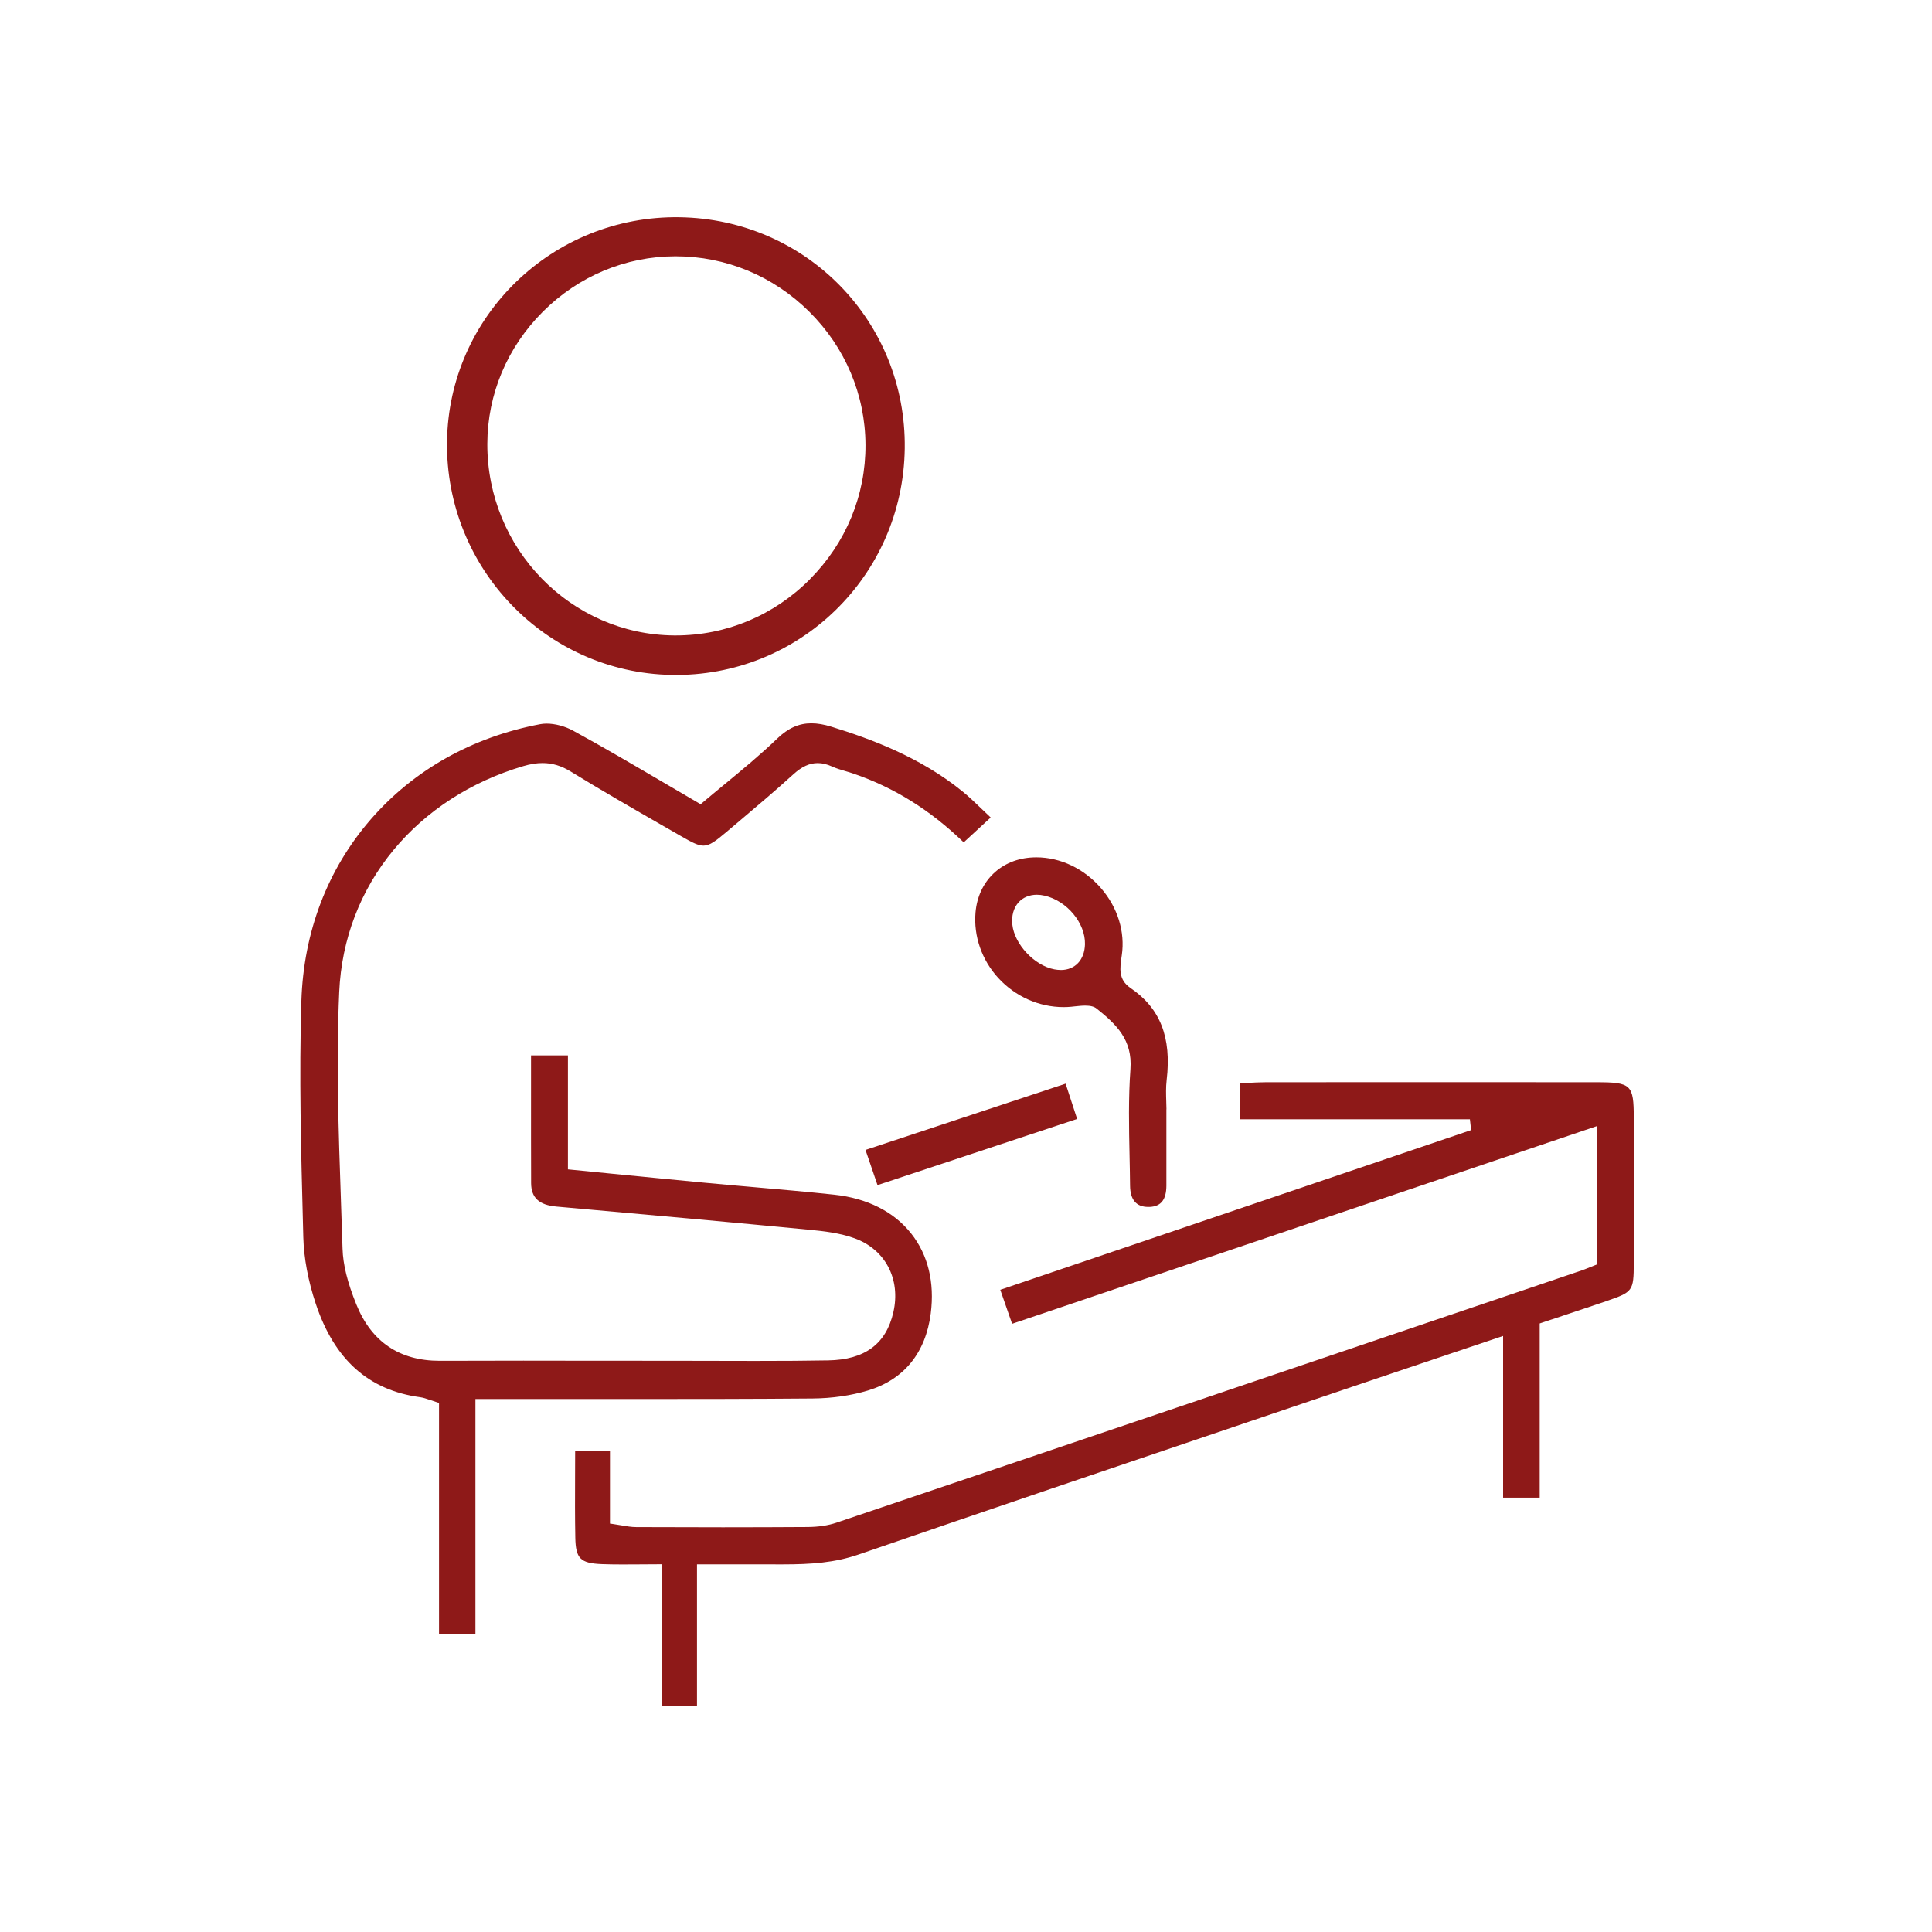
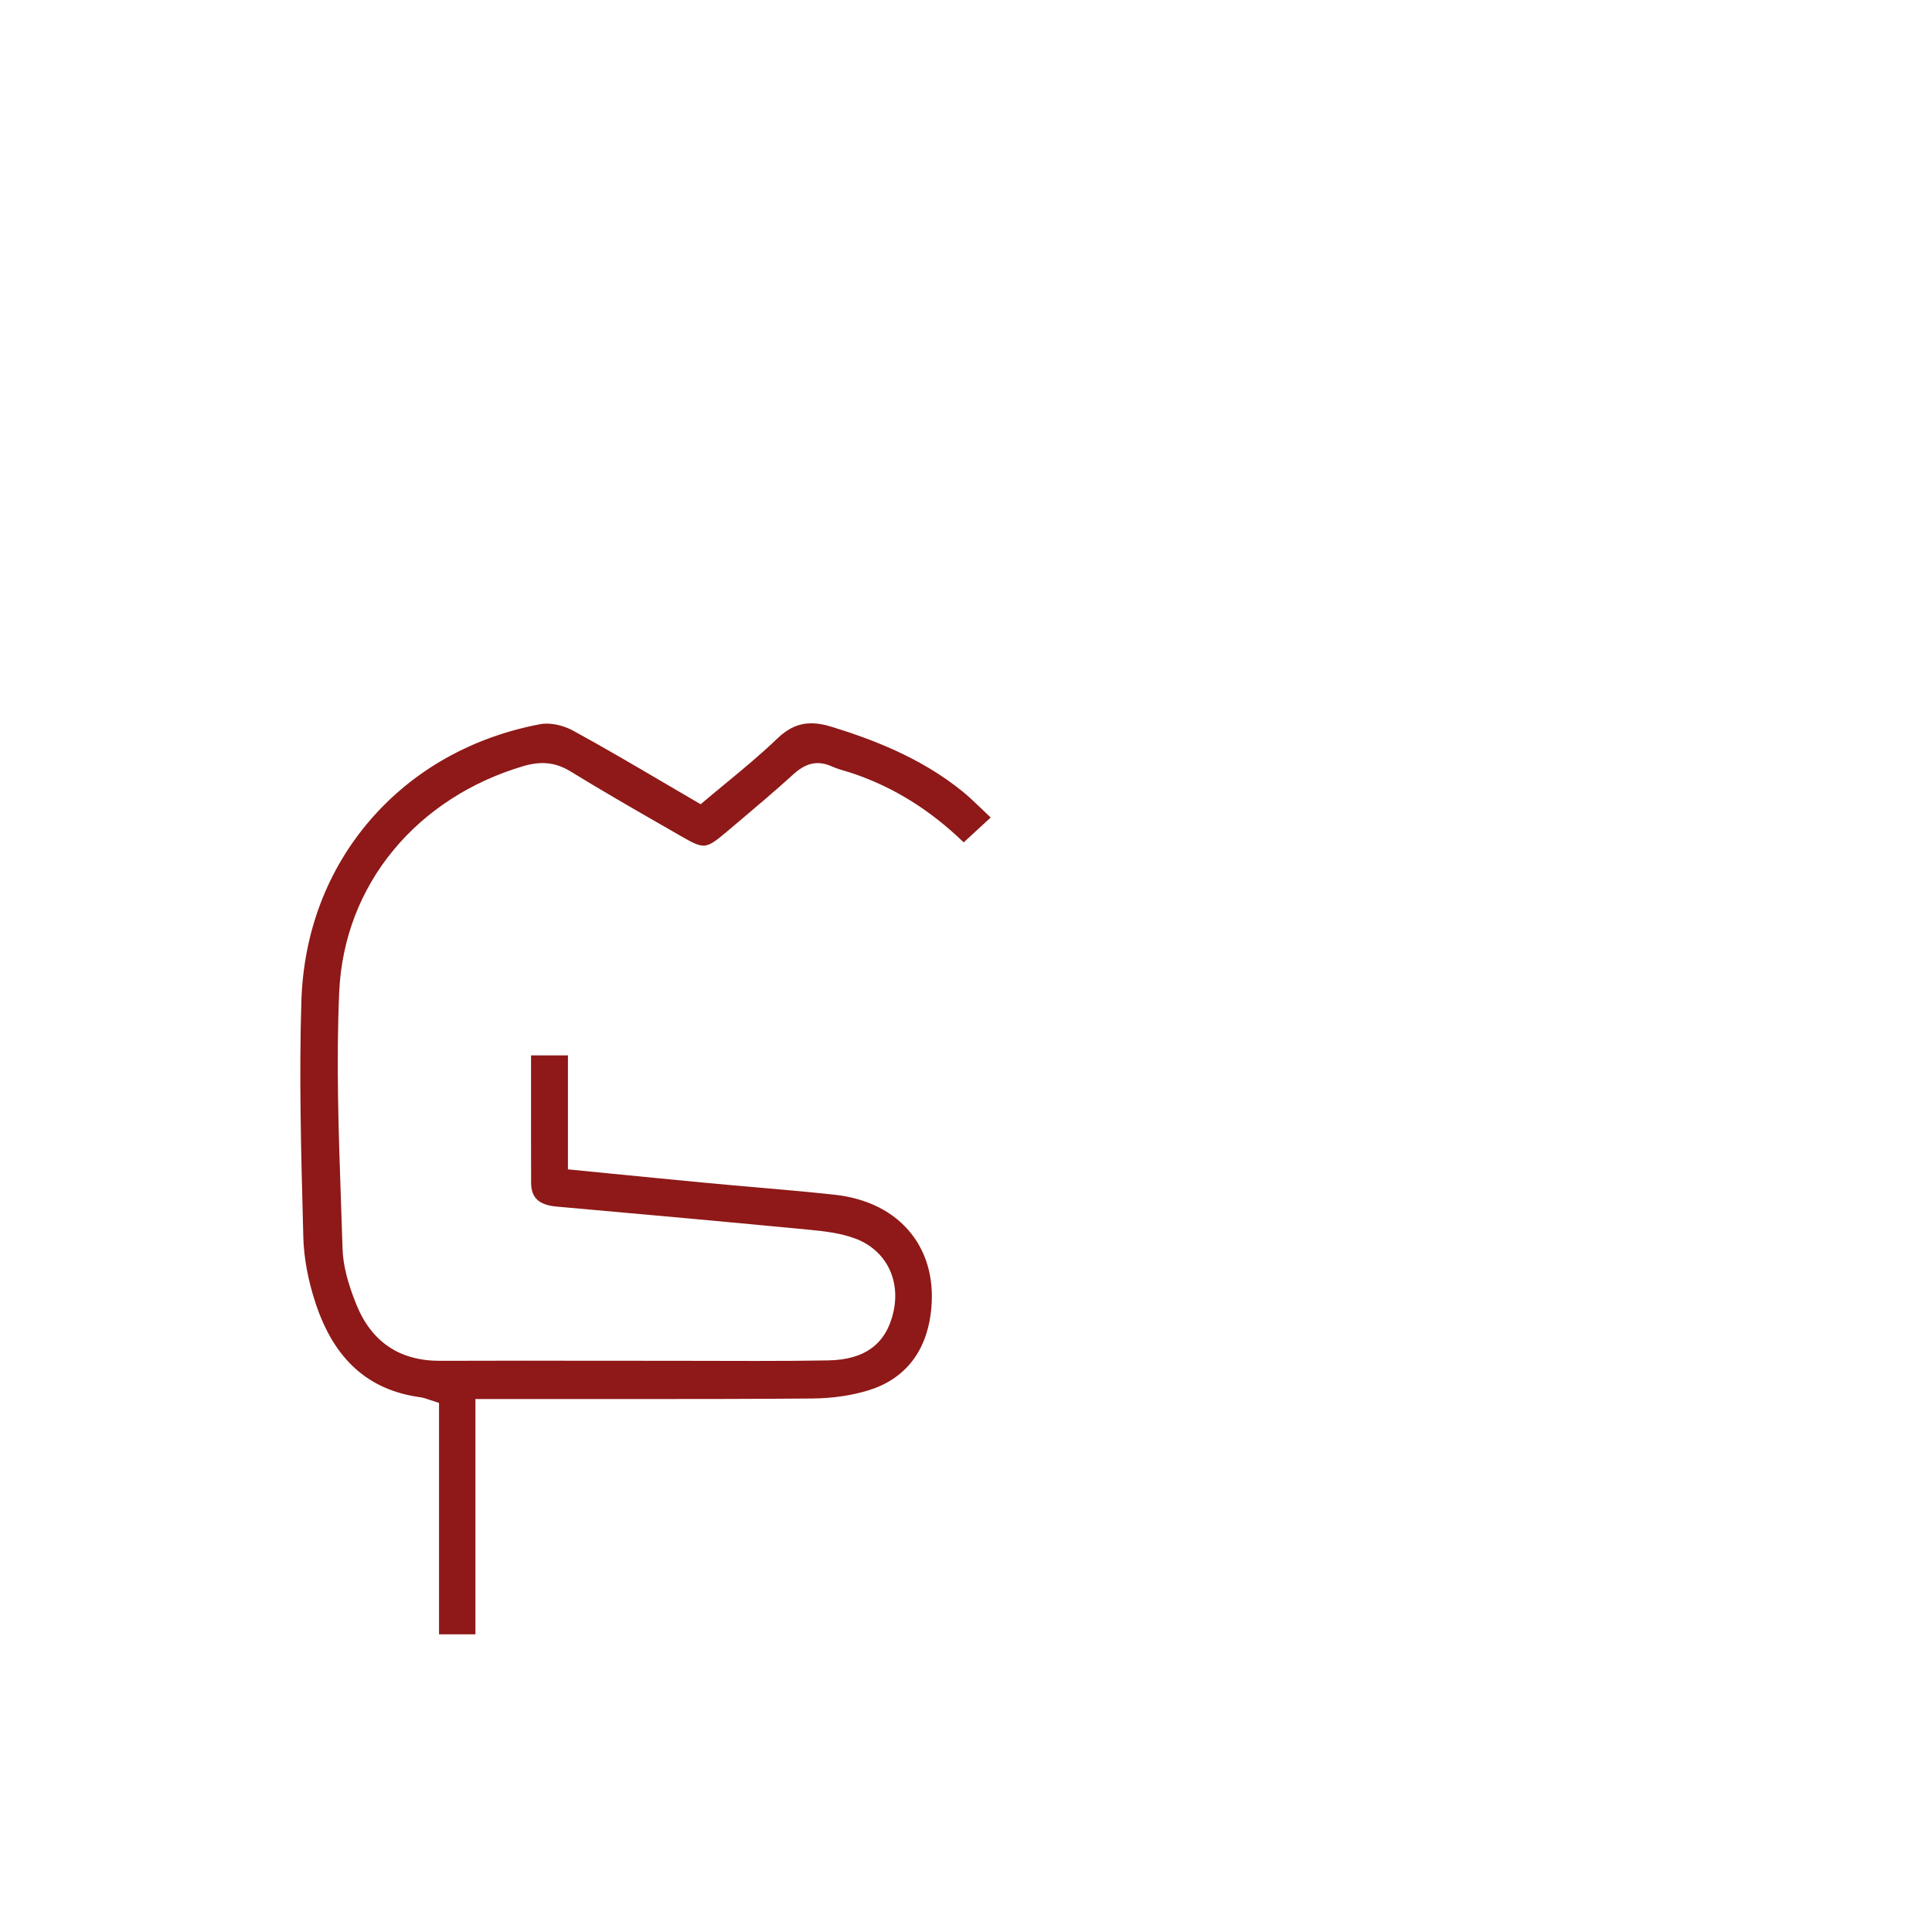
<svg xmlns="http://www.w3.org/2000/svg" id="Lager_1" data-name="Lager 1" viewBox="0 0 500 500">
  <defs>
    <style>
      .cls-1 {
        fill: #8e1918;
        stroke-width: 0px;
      }
    </style>
  </defs>
  <path class="cls-1" d="M249.4,218.01l6.99-6.44c-.86-.81-1.67-1.58-2.38-2.27-1.74-1.67-3.23-3.1-4.82-4.4-11.02-8.99-23.94-13.71-33.97-16.81-1.96-.61-3.67-.9-5.25-.9-3.22,0-6.03,1.26-8.84,3.97-4.3,4.14-9,8.01-13.54,11.76l-.05.04c-1.94,1.6-3.94,3.25-5.89,4.9l-.32.27-.37-.21c-3.11-1.81-6.2-3.62-9.09-5.32-8.08-4.74-15.72-9.23-23.56-13.51-2.09-1.14-4.65-1.82-6.86-1.82-.59,0-1.15.05-1.66.15-17.62,3.34-32.8,11.89-43.9,24.71-11.14,12.87-17.33,29.09-17.89,46.91-.61,19.34-.08,39.04.42,58.09l.08,3.12c.14,5.31,1.25,11.25,3.22,17.16,4.81,14.46,13.65,22.37,27.02,24.19.81.11,1.59.38,2.58.72l.07.02c.52.18,1.11.38,1.81.6l.42.13v59.89h9.42v-60.89h41.76c14.4,0,29.88-.01,45.49-.14,5.05-.04,10.01-.76,14.34-2.07,9.32-2.83,14.94-9.73,16.25-19.95,1.03-8.02-.71-15.16-5.04-20.64-4.48-5.68-11.38-9.17-19.96-10.09-6.96-.75-14.05-1.36-20.9-1.96l-.43-.04c-4.09-.36-8.32-.72-12.47-1.12-7.82-.74-15.46-1.5-23.55-2.29-3.6-.36-7.26-.72-11.01-1.09l-.54-.05v-29.5h-9.55c0,3.16,0,6.28,0,9.37v.22c0,8.07-.01,15.7.02,23.45.02,3.81,2.05,5.69,6.58,6.09,25.12,2.22,45.91,4.13,65.43,6,3.85.37,7.92.84,11.68,2.2,7.96,2.87,12.01,10.55,10.07,19.11-1.87,8.24-7.38,12.33-16.85,12.5-5.52.1-11.35.14-18.88.14-3.55,0-7.11,0-10.66-.02-3.55,0-7.11-.02-10.66-.02h-2.05c-5.43,0-10.86,0-16.29-.01h-4.07c-5.43-.01-10.86-.02-16.29-.02-8.18,0-15.02.01-21.53.04h-.14c-10.41,0-17.67-4.92-21.58-14.61-2.31-5.72-3.44-10.31-3.56-14.43-.13-4.18-.27-8.44-.42-12.55v-.05c-.61-17.66-1.24-35.91-.44-53.82.61-13.68,5.48-26.39,14.09-36.78,8.42-10.16,20.01-17.65,33.53-21.66,1.83-.54,3.46-.8,4.99-.8,2.54,0,4.87.7,7.33,2.21,7.91,4.86,16.1,9.57,24.03,14.13l.08.04c1.51.87,3.03,1.74,4.54,2.61,2.85,1.65,4.35,2.38,5.69,2.38,1.59,0,3.11-1.14,5.97-3.56.96-.82,1.93-1.63,2.89-2.44,4.77-4.03,9.71-8.2,14.43-12.49,2.16-1.96,4.15-2.87,6.27-2.87,1.19,0,2.4.29,3.7.88,1.1.5,2.31.86,3.48,1.2l.07.02c.65.19,1.33.39,1.99.62,10.53,3.6,19.86,9.42,28.54,17.8Z" />
-   <path class="cls-1" d="M415.69,336.73c6.91-2.35,7.1-2.62,7.13-9.78.05-11.46.05-23.77,0-37.64-.02-8.61-.65-9.22-9.59-9.23-28.54-.03-57.08-.02-85.62,0-1.61,0-3.2.09-4.88.18-.58.03-1.15.06-1.73.09v9.32h59.41l.31,2.8-.57.19-121.28,41.14,3.06,8.8,151.38-51.18v35.81l-.48.19c-.42.16-.82.33-1.21.48-.8.33-1.56.63-2.34.9l-10.23,3.47c-59.69,20.23-121.4,41.14-182.59,61.8-2.14.72-4.65,1.1-7.46,1.12-6.81.04-13.98.07-21.91.07-6.7,0-14.03-.02-22.38-.05-1.29,0-2.53-.22-3.96-.46-.71-.12-1.44-.25-2.24-.36l-.65-.09v-18.89h-9.01c0,2.22,0,4.4-.02,6.55-.02,5.54-.04,10.74.06,16,.1,5.39,1.32,6.61,6.85,6.83,1.57.06,3.26.09,5.32.09,1.26,0,2.54-.01,3.87-.02h.55c1.58-.02,3.23-.03,4.97-.03h.75v36.66h9.18v-36.64h.75c2.23,0,4.4,0,6.53,0h6.07c2.59,0,5.14,0,7.69.01h1.2c7.3,0,13.42-.43,19.6-2.56,33.54-11.54,67.7-23.1,100.74-34.27l.26-.09c9.86-3.33,19.72-6.67,29.58-10.01,7.71-2.61,15.42-5.2,23.48-7.91,3.82-1.28,7.72-2.59,11.73-3.94l.99-.33v41.83h9.47v-45.07l.51-.17c1.9-.64,3.73-1.25,5.52-1.84,3.88-1.29,7.52-2.51,11.16-3.74Z" />
-   <path class="cls-1" d="M175.85,56.22c-32.77-.49-59.73,25.54-60.16,58.09-.43,32.71,25.56,59.73,58.05,60.36,32.98.64,59.98-25.56,60.41-58.62.42-32.8-25.44-59.33-58.3-59.83ZM209.62,149.9c-9.34,9.39-21.69,14.55-34.77,14.55h-.36c-26.76-.2-48.46-22.45-48.37-49.6.04-12.84,5.15-24.98,14.38-34.19,9.23-9.21,21.39-14.3,34.25-14.33h.12c12.98,0,25.26,5.09,34.58,14.35,9.32,9.25,14.48,21.49,14.54,34.44.06,13.05-5.05,25.4-14.38,34.77Z" />
-   <path class="cls-1" d="M292.56,255.68c-3.18-2.15-2.74-5.12-2.27-8.27l.03-.2c.89-6.02-1.05-12.33-5.34-17.3-4.4-5.1-10.52-8.03-16.79-8.03-.27,0-.54,0-.81.02-8.22.33-14.22,6.07-14.92,14.26-.52,6.12,1.63,12.3,5.91,16.96,4.39,4.78,10.54,7.52,16.87,7.52.64,0,1.3-.03,1.95-.09.33-.03.68-.07,1.03-.11.87-.09,1.77-.19,2.64-.19,1.35,0,2.29.24,2.95.77,5.11,4.09,9.3,8.09,8.75,15.66-.54,7.44-.39,15.07-.23,22.45v.06c.05,2.51.11,5.11.13,7.66.04,3.65,1.61,5.5,4.69,5.5.13,0,.26,0,.4,0,2.93-.14,4.29-1.89,4.31-5.5.01-4.51.01-9.1,0-13.54v-6.23s.02,0,.02,0c0-.63-.03-1.26-.05-1.88v-.06c-.06-1.86-.12-3.77.1-5.63,1.3-11.05-1.67-18.62-9.38-23.83ZM274.53,251.03c-.53,0-1.09-.05-1.66-.16-5.16-.97-10.34-6.5-10.88-11.59-.24-2.29.33-4.33,1.6-5.74,1.15-1.28,2.83-1.98,4.74-1.98.65,0,1.32.08,2.01.24,5.81,1.34,10.59,7.11,10.45,12.59-.11,4.04-2.57,6.65-6.26,6.65Z" />
-   <polygon class="cls-1" points="223.99 297.6 227.1 306.71 278.76 289.58 275.78 280.45 223.99 297.6" />
</svg>